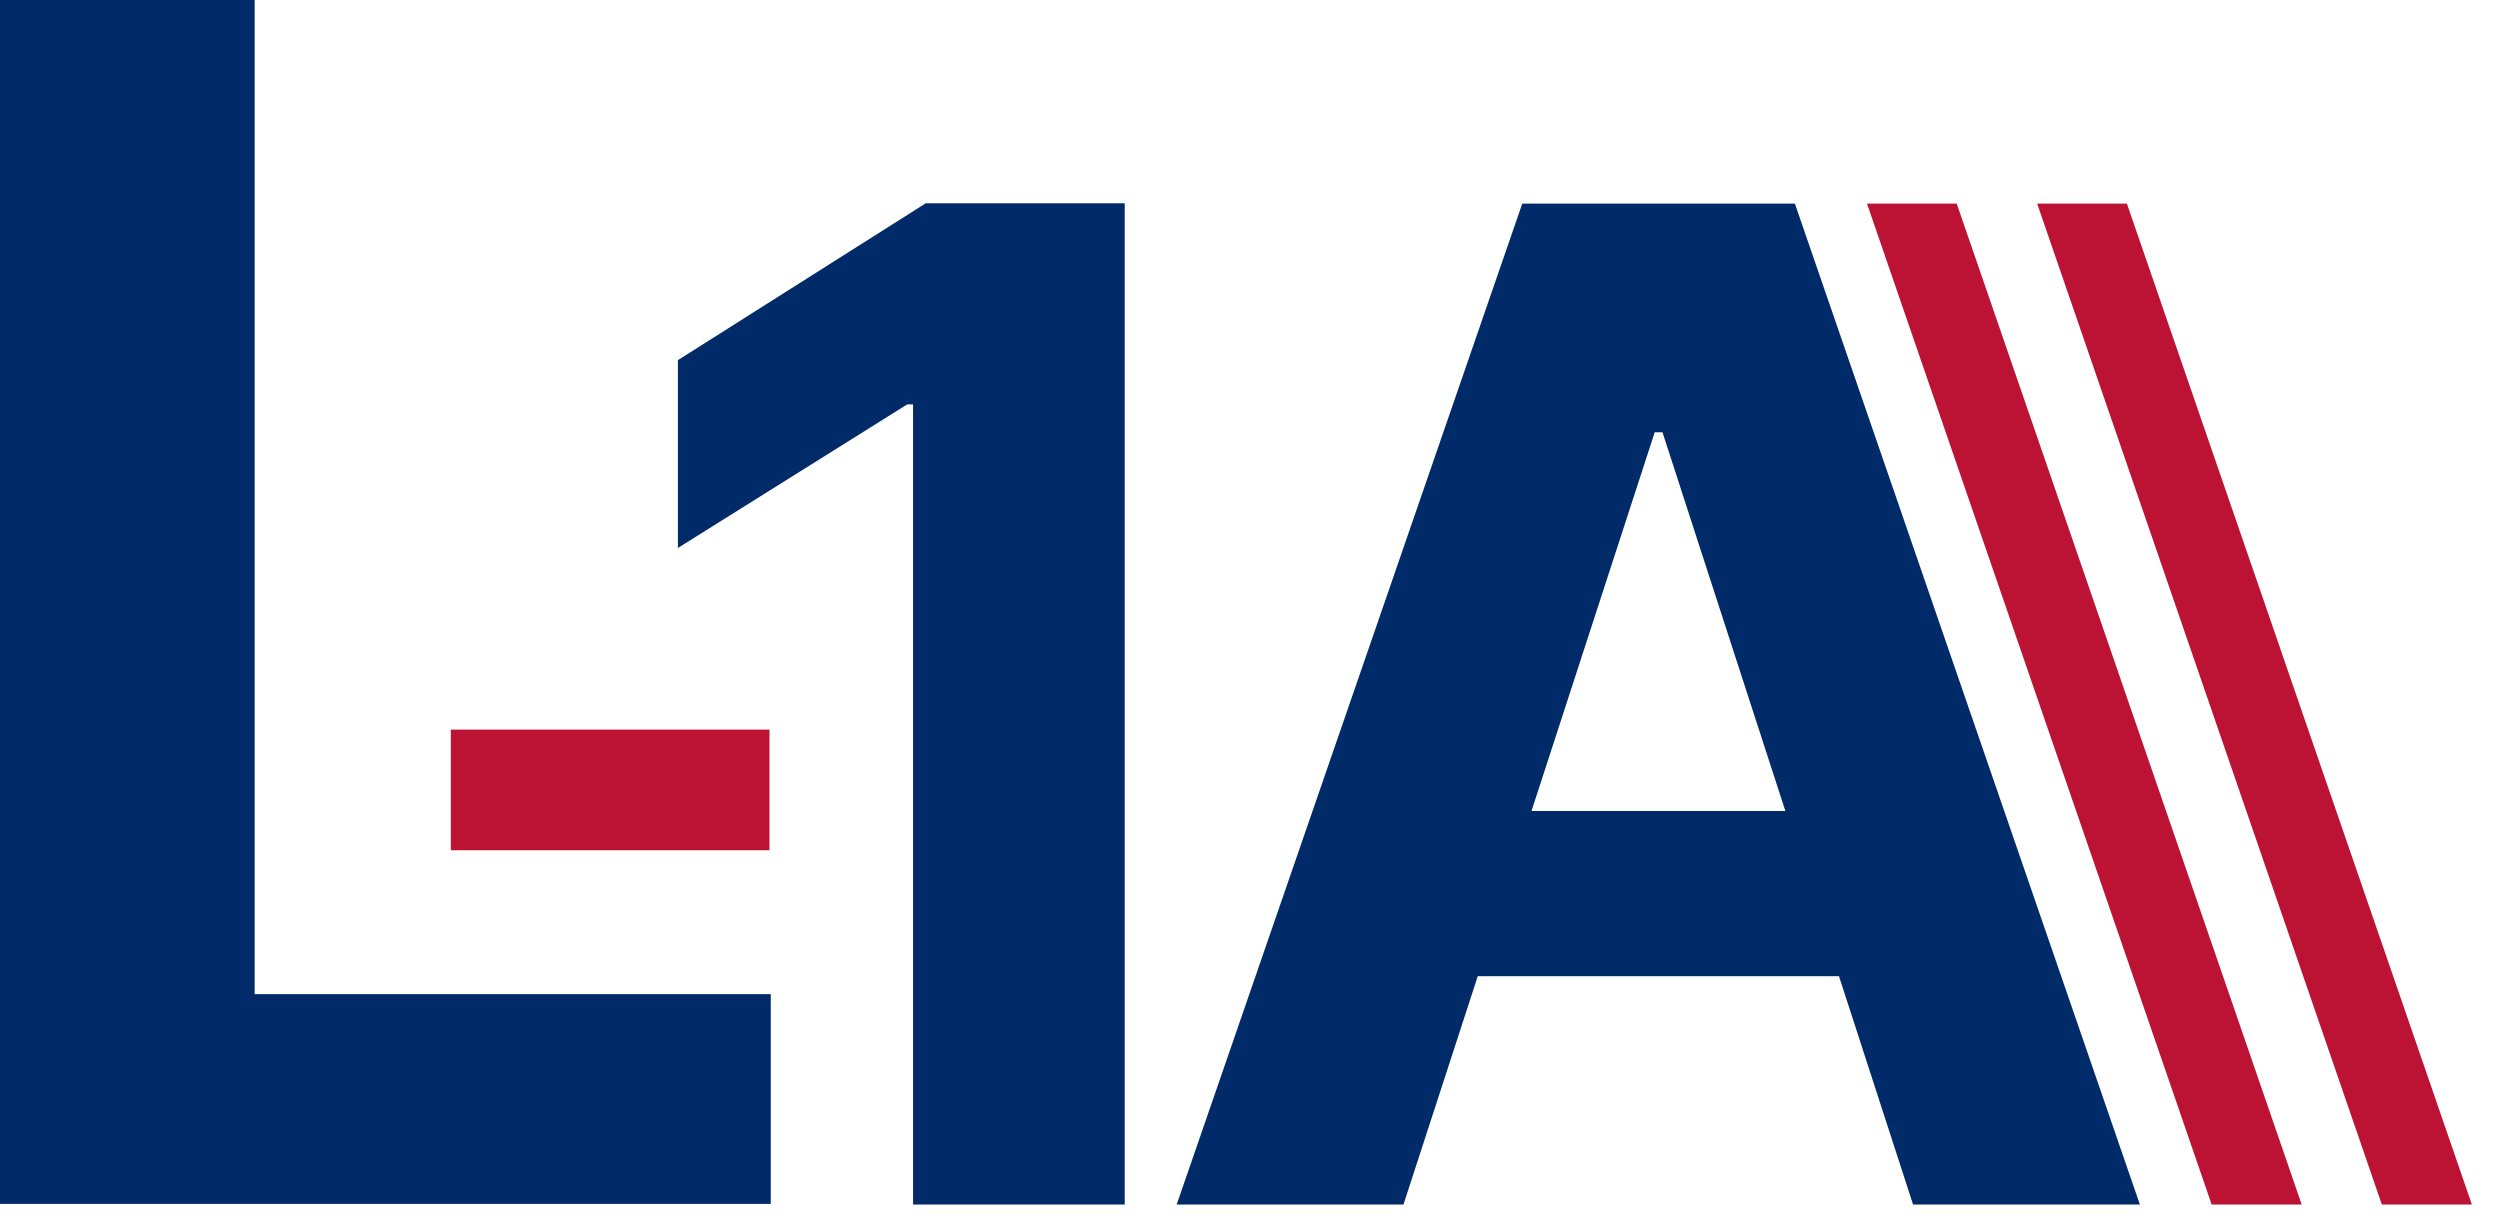
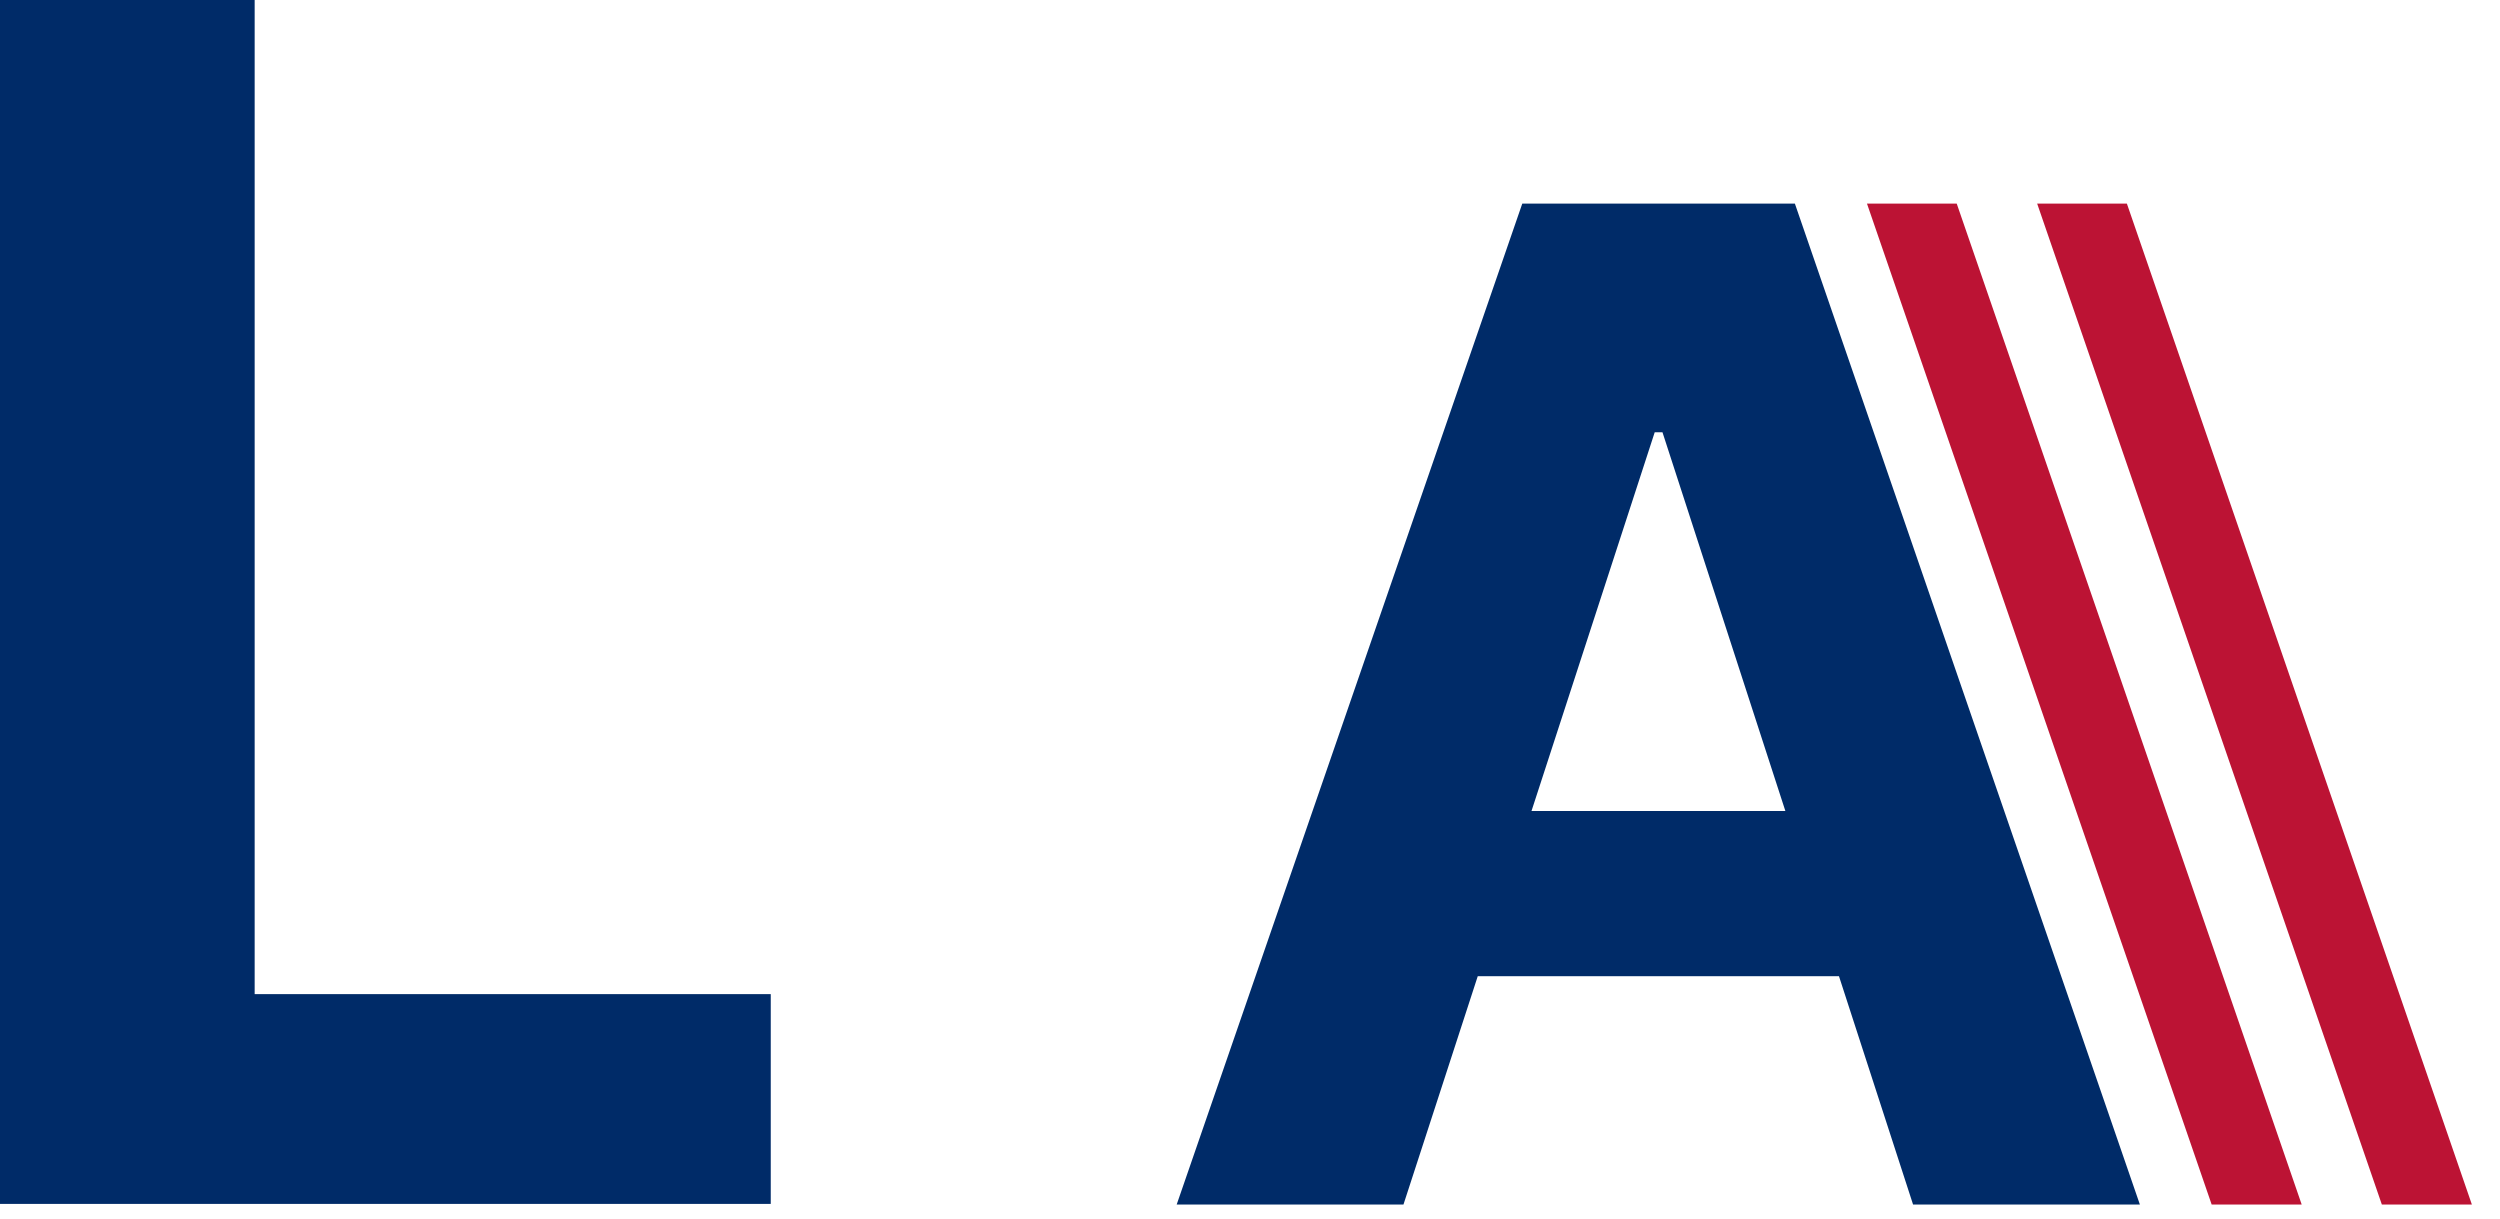
<svg xmlns="http://www.w3.org/2000/svg" width="80" height="39" viewBox="0 0 80 39" fill="none">
  <path d="M73.654 38.545H70.773L59.743 6.515H62.615L73.654 38.545Z" fill="#BC1334" />
  <path d="M79.1 38.545H76.219L65.189 6.515H68.06L79.1 38.545Z" fill="#BC1334" />
  <path d="M0 38.525V0H8.149V31.812H24.664V38.525H0Z" fill="#002B68" />
-   <path d="M35.991 6.515V38.545H29.218V12.941H29.03L21.693 17.535V11.525L29.624 6.505H35.991V6.515Z" fill="#002B68" />
  <path d="M44.911 38.545H37.654L48.713 6.515H57.436L68.476 38.545H61.218L53.199 13.832H52.951L44.911 38.545ZM44.456 25.951H61.595V31.238H44.456V25.951Z" fill="#002B68" />
-   <path d="M24.624 23.347H14.426V27.208H24.624V23.347Z" fill="#BC1334" />
</svg>